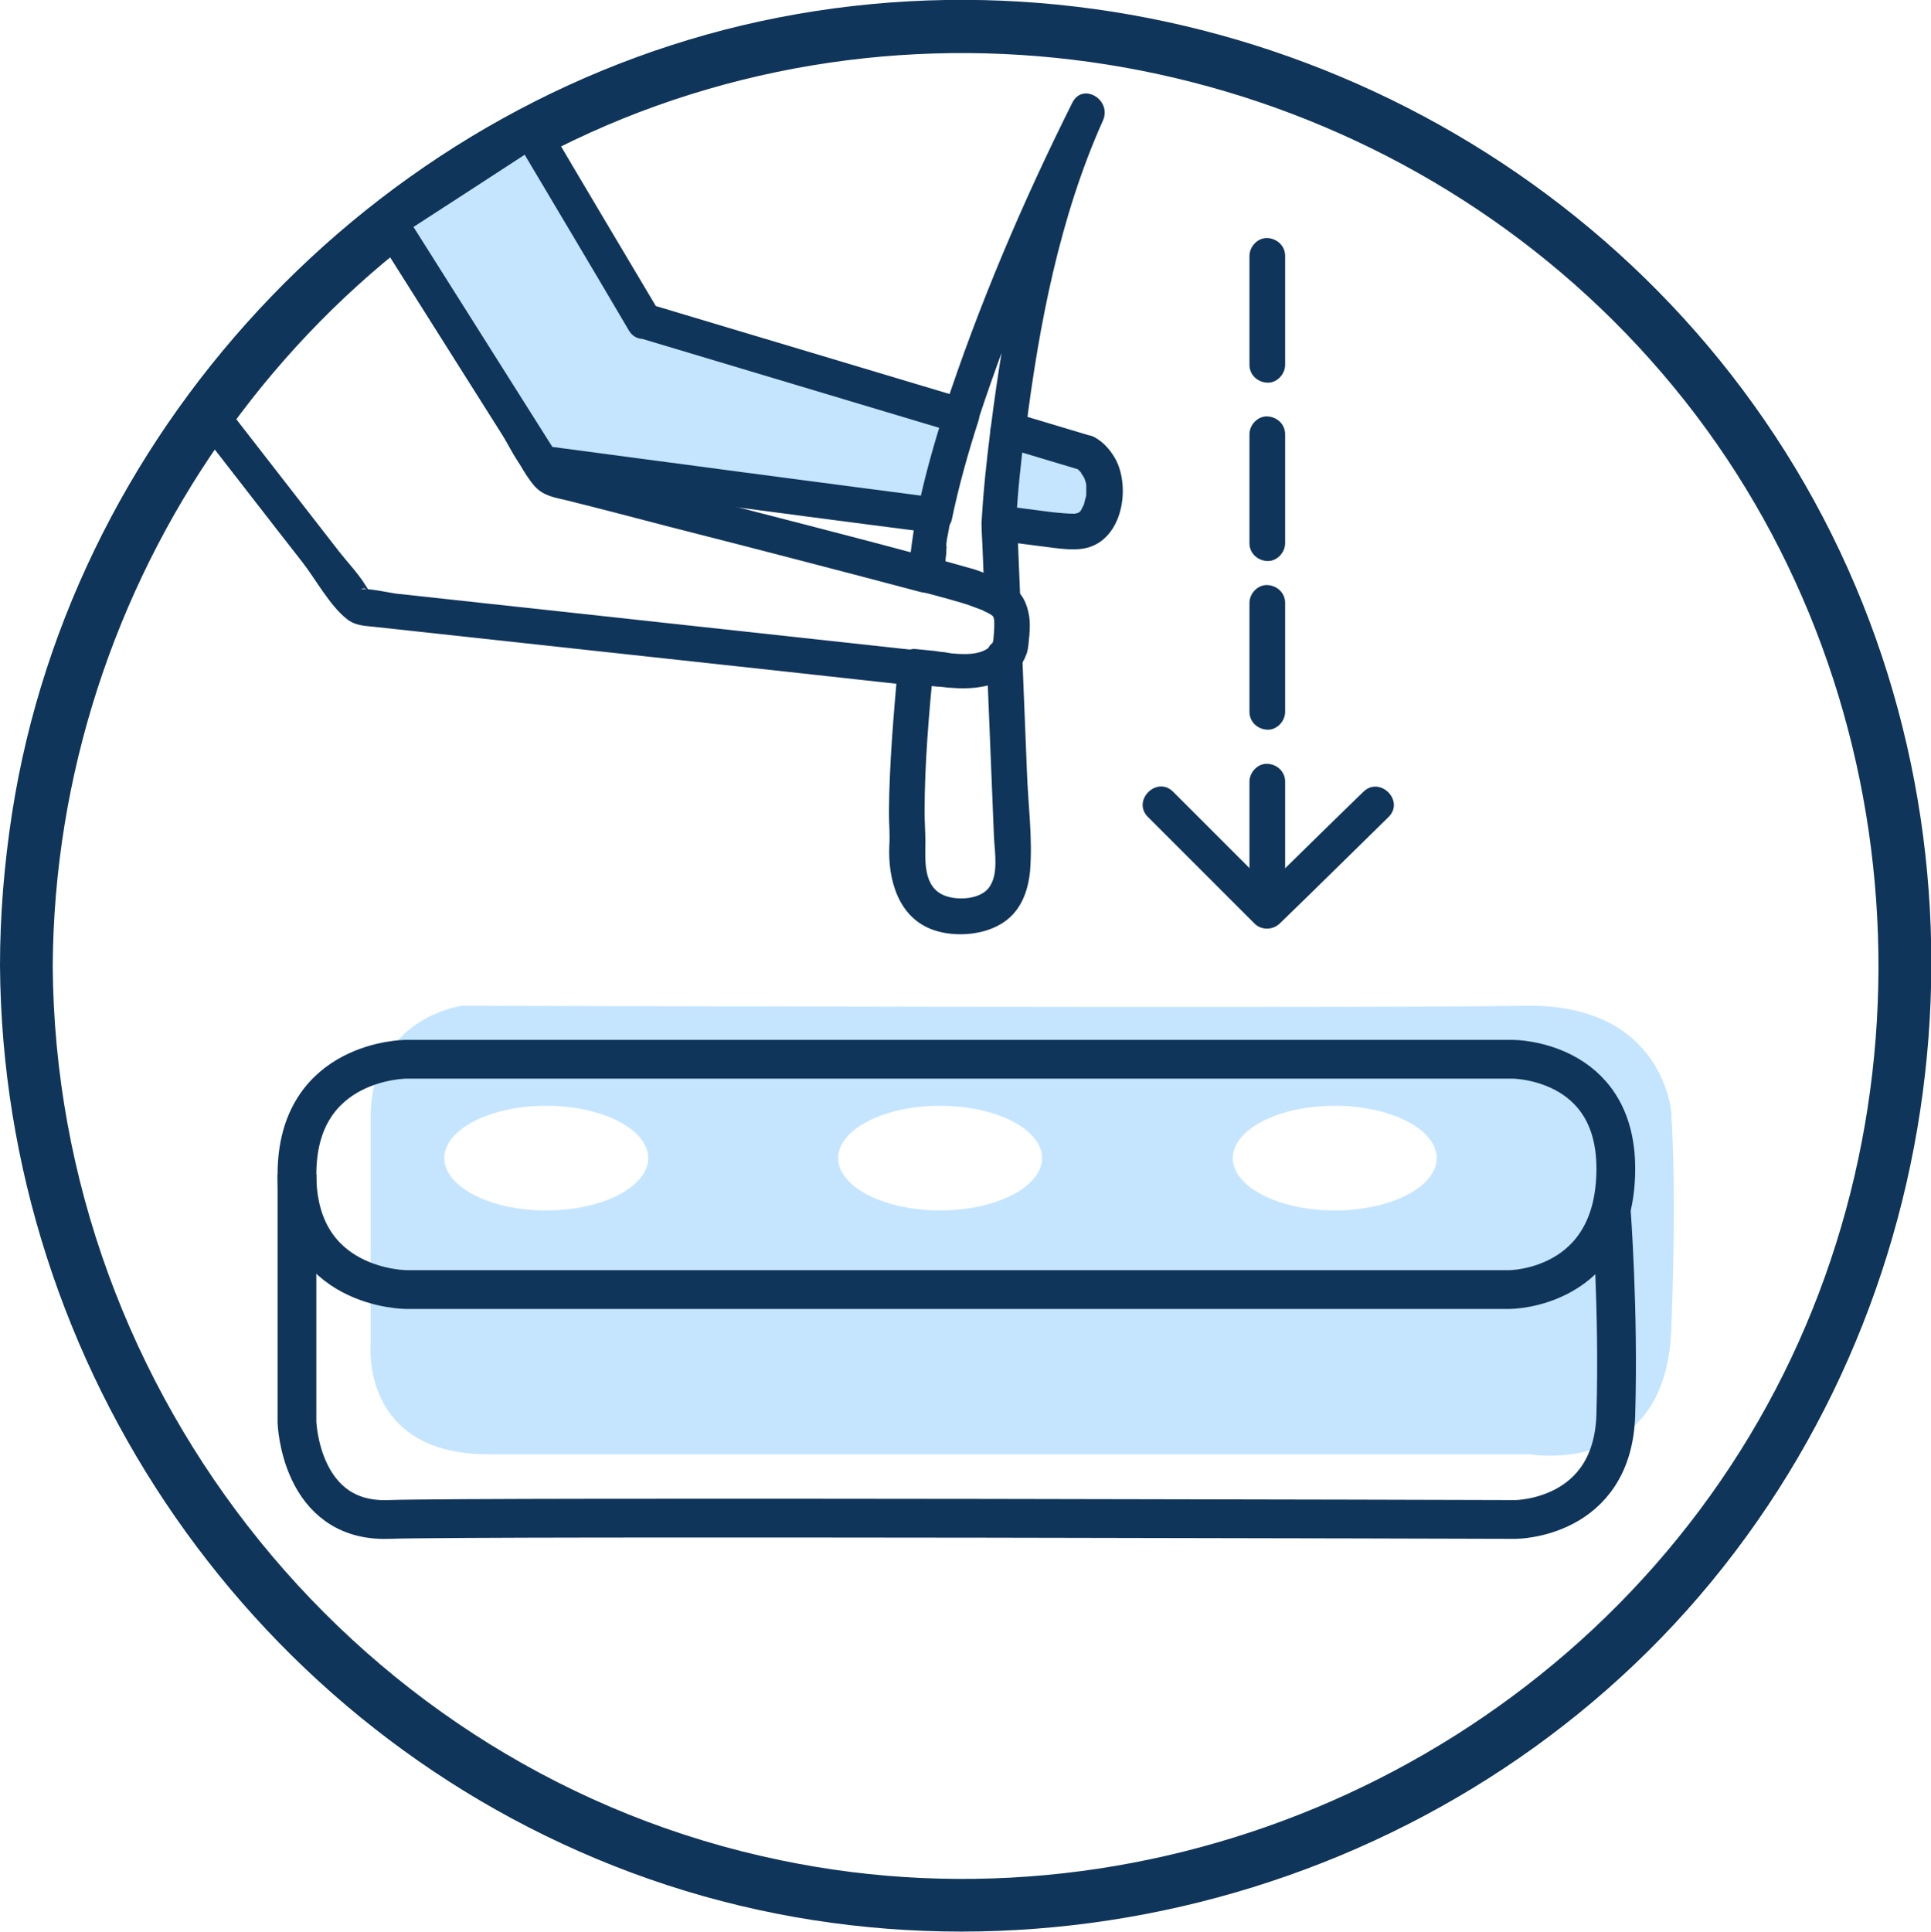
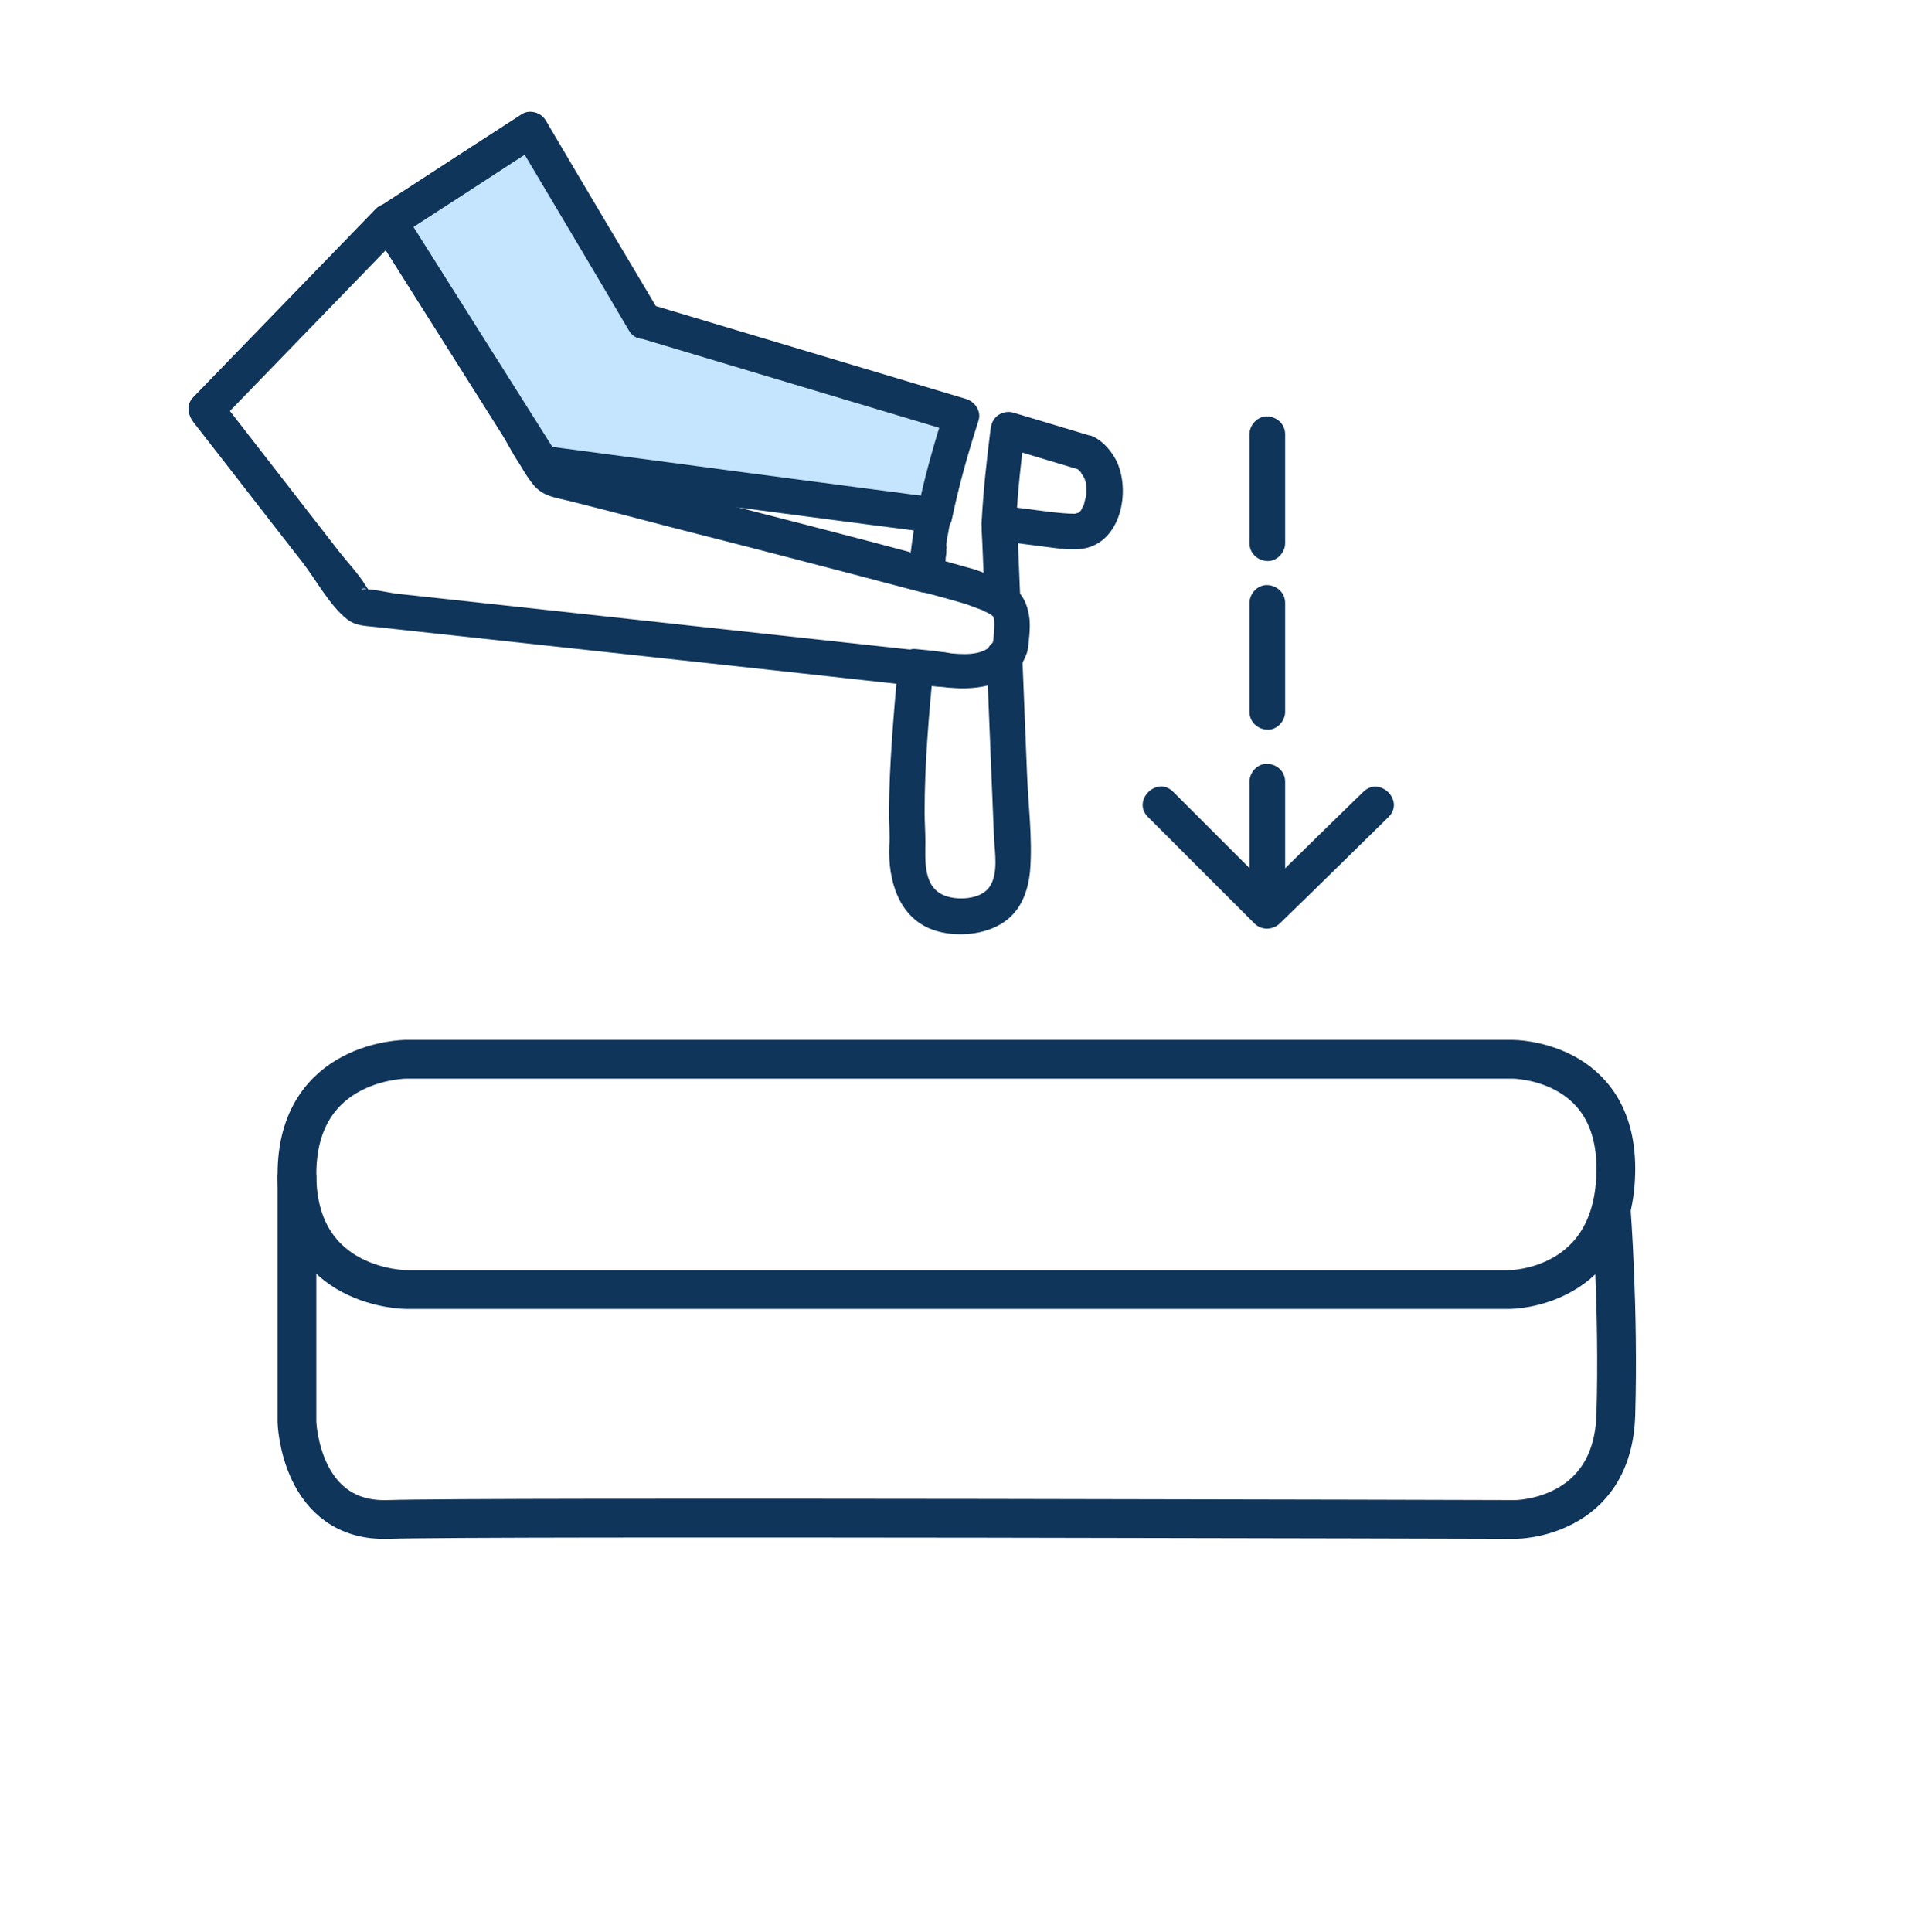
<svg xmlns="http://www.w3.org/2000/svg" id="Layer_2" viewBox="0 0 49.81 49.82">
  <defs>
    <style>      .cls-1 {        fill: #10355a;      }      .cls-2 {        fill: #c5e5ff;      }      .cls-3 {        fill: none;        stroke: #10355a;        stroke-miterlimit: 10;      }    </style>
  </defs>
  <g id="Layer_7">
-     <path class="cls-1" d="M0,24.91c.07,10.35,6.56,19.77,16.29,23.39,9.8,3.65,21.22.56,27.86-7.51s7.56-19.75,2.16-28.72C40.93,3.14,30.31-1.54,20.09.45,9.99,2.42,1.89,10.81.31,20.98.11,22.28,0,23.59,0,24.91c0,.88,1.36.88,1.36,0,.06-9.82,6.28-18.85,15.57-22.18,9.34-3.34,19.96-.39,26.25,7.26,6.25,7.59,7.01,18.65,1.94,27.06-5.11,8.48-15.28,12.95-24.98,10.93C9.28,45.74,1.43,35.97,1.36,24.91,1.36,24.04,0,24.03,0,24.91Z" />
    <g>
      <path class="cls-1" d="M24,14.38c-2.08-.56-4.17-1.09-6.26-1.63-.87-.22-1.75-.45-2.62-.67-.16-.04-.51-.21-.68-.17-.24.05.1.24.1.11,0-.32-.68-1.07-.84-1.33l-1.4-2.21-1.89-3c-.15-.24-.51-.31-.72-.09l-4.7,4.85c-.19.19-.15.45,0,.65.94,1.2,1.87,2.41,2.81,3.61.35.45.7,1.11,1.14,1.46.22.18.46.18.74.21,3.46.38,6.92.75,10.39,1.13l3.55.39c.59.06.58-.85,0-.92l-8.53-.93c-1.63-.18-3.25-.35-4.88-.53-.1-.01-.83-.17-.9-.1.16-.17.41.35.12-.11-.19-.31-.46-.59-.68-.87-1.03-1.33-2.07-2.66-3.1-3.99v.65l4.7-4.85-.72-.09,1.99,3.15,1.46,2.31c.23.36.43.81.71,1.13.24.26.52.29.85.37.88.22,1.76.45,2.64.68,2.16.55,4.32,1.11,6.47,1.68.57.15.81-.73.24-.88h0Z" />
      <path class="cls-1" d="M26.24,17.28c.1-.13.17-.23.23-.39.05-.12.06-.26.07-.39.02-.16.03-.33.02-.5-.03-.31-.13-.62-.38-.82-.1-.08-.19-.13-.32-.13-.11,0-.25.05-.32.13s-.14.2-.13.32c0,.11.04.25.13.32.04.03.07.06.1.1l-.07-.09s.06.08.08.13l-.05-.11c.03.07.05.14.06.22l-.02-.12c.02.19,0,.38-.02.57l.02-.12c-.01.09-.03.18-.06.26l.05-.11c-.02.05-.05.1-.09.15l.07-.09v.02c-.09.1-.15.19-.15.32,0,.11.05.25.13.32s.2.14.32.13c.11,0,.25-.04.32-.13h0Z" />
      <g>
        <g>
          <path class="cls-2" d="M16.61,8.28l-2.93-4.94-3.65,2.37,3.94,6.24s6.12.81,10.14,1.34c.16-.8.4-1.67.69-2.56l-8.18-2.45Z" />
          <path class="cls-1" d="M17.01,8.05c-.98-1.65-1.96-3.29-2.93-4.94-.12-.21-.42-.3-.63-.16-1.22.79-2.44,1.58-3.65,2.37-.2.13-.3.41-.16.63l3.28,5.2c.29.46.55,1.18,1.13,1.28,1.15.21,2.33.31,3.49.46,2.19.29,4.38.58,6.57.86.19.02.4-.16.44-.34.18-.87.42-1.72.69-2.56.08-.24-.09-.49-.32-.56-2.73-.82-5.45-1.63-8.18-2.45-.57-.17-.81.71-.24.88,2.73.82,5.45,1.63,8.18,2.45l-.32-.56c-.27.84-.51,1.69-.69,2.56l.44-.34c-3.38-.44-6.76-.89-10.14-1.34l.4.23c-1.31-2.08-2.63-4.16-3.94-6.24l-.16.63c1.22-.79,2.44-1.58,3.65-2.37l-.63-.16c.98,1.65,1.96,3.29,2.93,4.94.3.51,1.09.05.79-.46Z" />
        </g>
        <g>
-           <path class="cls-2" d="M28.01,11.69l-2-.6c-.18,1.44-.23,2.41-.23,2.41.96.12,1.62.21,1.72.22.45.03.86-.03,1-.86.14-.83-.48-1.17-.48-1.17Z" />
          <path class="cls-1" d="M28.13,11.24c-.67-.2-1.33-.4-2-.6-.14-.04-.29,0-.4.08-.12.1-.16.21-.18.36-.1.8-.19,1.61-.23,2.41-.01.27.22.43.46.46.46.06.93.12,1.39.18.26.03.51.06.77.02.98-.16,1.23-1.49.86-2.26-.12-.24-.32-.48-.56-.61-.21-.12-.51-.06-.63.16s-.06.5.16.63c0,0,.02,0,.02.02.01,0,.02.02.03.02.03.02-.1-.09-.04-.03.03.03.06.06.09.09.02.02.04.05.06.07,0,0-.06-.08-.04-.04,0,.02.02.03.03.05.02.03.03.05.05.08.05.09-.02-.07,0,0,.01.04.03.08.04.12.01.04.02.14.01.04,0,.09,0,.18,0,.27,0-.09,0,0,0,0,0,.03-.01.06-.02.09-.01.05-.03.11-.04.16,0,.02-.02.05-.03.07,0,0,.04-.07.01-.03-.02.03-.03.07-.05.1,0,0-.03.05-.03.05,0-.01.08-.08.02-.03,0,0-.02.02-.03.03-.06.07,0-.02.02-.01,0,0-.06.04-.07.04-.08.05.08-.02.01,0-.03,0-.06.02-.09.02-.02,0-.06,0,.01,0,.08,0,0,0-.01,0-.19,0-.38-.02-.58-.04-.46-.06-.93-.12-1.39-.18l.46.46c.04-.81.13-1.61.23-2.41l-.58.44c.67.2,1.33.4,2,.6.23.07.51-.08.56-.32s-.07-.49-.32-.56Z" />
        </g>
        <path class="cls-1" d="M23.66,13.16c-.11.55-.17,1.1-.24,1.66-.02.2.16.39.34.44.38.1.75.2,1.12.31.09.03.18.06.28.1.05.02.11.04.16.06.02,0,.04.02.07.03.06.02-.07-.03-.01,0,.09.04.17.08.25.14.28.21.7-.07.69-.4-.02-.49-.04-.98-.06-1.46,0-.18-.02-.36-.02-.54,0-.24-.21-.47-.46-.46s-.46.2-.46.46c0,.18.01.36.02.54.02.49.04.98.06,1.46l.69-.4c-.18-.14-.4-.21-.61-.29-.11-.04-.22-.08-.33-.12-.38-.11-.76-.21-1.14-.32l.34.44c.01-.12.03-.24.04-.36,0-.07.02-.14.02-.2,0-.03,0-.06,0-.08,0-.01.02-.12,0-.06,0,.06,0-.03,0-.04,0-.03,0-.07.01-.1,0-.06.02-.12.03-.18.02-.13.05-.26.07-.39.05-.23-.07-.51-.32-.56-.23-.05-.51.07-.56.32h0Z" />
-         <path class="cls-1" d="M26.46,11.09c.34-2.7.87-5.48,1.99-7.98.24-.53-.52-1-.79-.46-1.28,2.56-2.42,5.23-3.31,7.95-.18.56.7.8.88.24.87-2.65,1.97-5.24,3.22-7.73l-.79-.46c-1.19,2.66-1.75,5.56-2.11,8.44-.07.58.84.58.92,0h0Z" />
      </g>
      <path class="cls-1" d="M25.59,16.63c-.27.3-.79.25-1.16.21-.06,0,.1.01.07,0-.05,0-.09-.01-.14-.02-.08,0-.16-.02-.24-.03l-.5-.05c-.26-.03-.44.23-.46.46-.11,1.25-.22,2.5-.23,3.76,0,.28.03.57.01.85-.04.87.23,1.87,1.15,2.18.56.19,1.32.13,1.81-.21.44-.3.62-.8.67-1.31.07-.84-.05-1.72-.08-2.56-.04-.99-.08-1.98-.12-2.98-.02-.59-.94-.59-.92,0,.06,1.56.13,3.11.19,4.67.02.39.12.94-.12,1.28-.22.32-.82.35-1.15.22-.57-.22-.5-.92-.5-1.4,0-.25-.02-.5-.02-.75,0-1.25.11-2.51.23-3.76l-.46.46.56.06c.09,0,.29.03.08,0,.09.01.18.03.28.03.59.05,1.28-.03,1.7-.49s-.25-1.09-.65-.65Z" />
    </g>
    <g>
-       <path class="cls-1" d="M33.15,6.6v2.81c0,.24-.21.47-.46.46s-.46-.2-.46-.46v-2.81c0-.24.21-.47.46-.46s.46.2.46.46h0Z" />
      <path class="cls-1" d="M33.15,11.2v2.81c0,.24-.21.47-.46.46s-.46-.2-.46-.46v-2.81c0-.24.21-.47.46-.46s.46.2.46.46h0Z" />
      <path class="cls-1" d="M33.15,15.55v2.81c0,.24-.21.47-.46.46s-.46-.2-.46-.46v-2.81c0-.24.21-.47.46-.46s.46.2.46.46h0Z" />
      <path class="cls-1" d="M33.15,20.16v2.81c0,.24-.21.47-.46.46s-.46-.2-.46-.46v-2.81c0-.24.21-.47.46-.46s.46.2.46.46h0Z" />
      <path class="cls-1" d="M30.26,20.42l2.75,2.75h-.65c.94-.92,1.87-1.84,2.81-2.75.42-.41,1.07.23.65.65-.94.92-1.87,1.84-2.81,2.75-.18.17-.47.18-.65,0l-2.75-2.75c-.42-.42.23-1.07.65-.65h0Z" />
    </g>
-     <path class="cls-2" d="M43.12,28.76s-.15-2.89-3.8-2.82-27.4,0-27.4,0c0,0-2.36.31-2.36,2.89,0,2.59,0,5.9,0,5.9,0,0-.23,2.78,3.04,2.78h26.86s3.5.61,3.65-3.2,0-5.56,0-5.56ZM14.09,31.22c-1.45,0-2.63-.61-2.63-1.35s1.18-1.35,2.63-1.35,2.63.61,2.63,1.35-1.18,1.35-2.63,1.35ZM24.25,31.22c-1.45,0-2.63-.61-2.63-1.35s1.18-1.35,2.63-1.35,2.63.61,2.63,1.35-1.18,1.35-2.63,1.35ZM34.43,31.22c-1.45,0-2.63-.61-2.63-1.35s1.18-1.35,2.63-1.35,2.63.61,2.63,1.35-1.18,1.35-2.63,1.35Z" />
    <path class="cls-3" d="M10.48,27.32h28.54s2.66,0,2.66,2.82c0,3.12-2.74,3.12-2.74,3.12H10.48s-2.82,0-2.82-2.97,2.82-2.97,2.82-2.97Z" />
    <path class="cls-3" d="M7.66,30.29v6.39s.08,2.59,2.36,2.51,29.07,0,29.07,0c0,0,2.51,0,2.59-2.7s-.12-5.3-.12-5.3" />
  </g>
</svg>